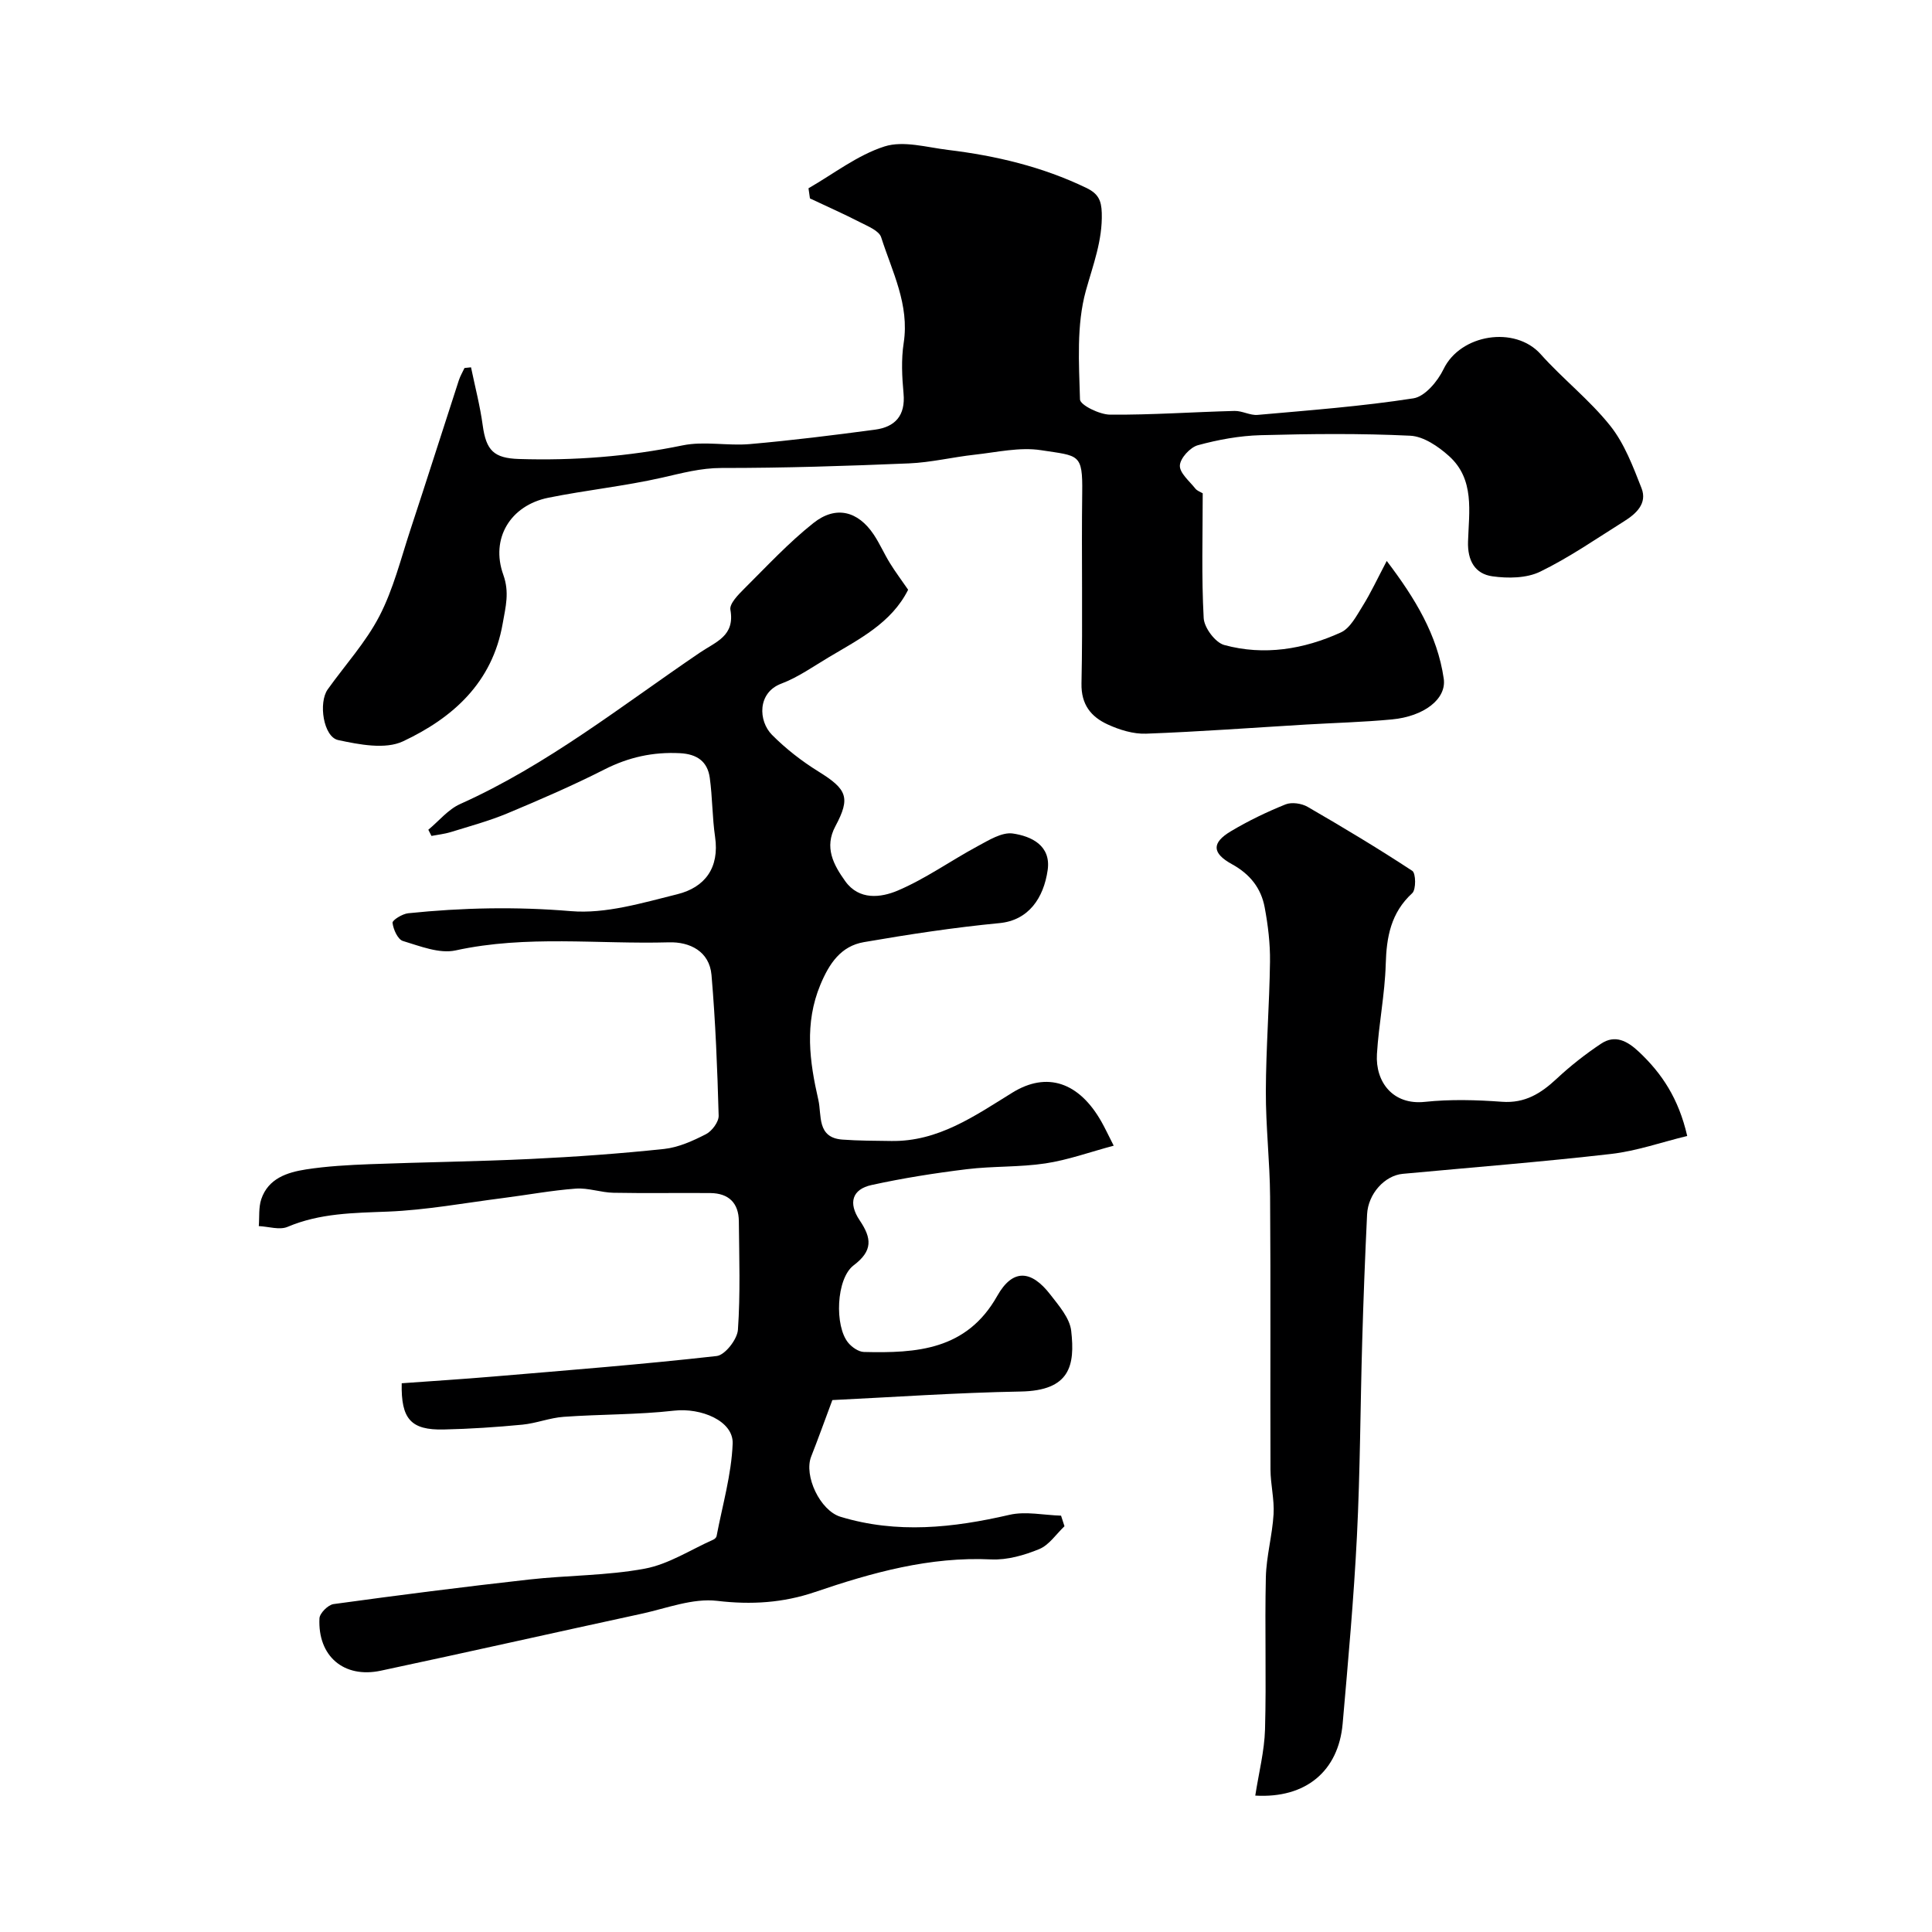
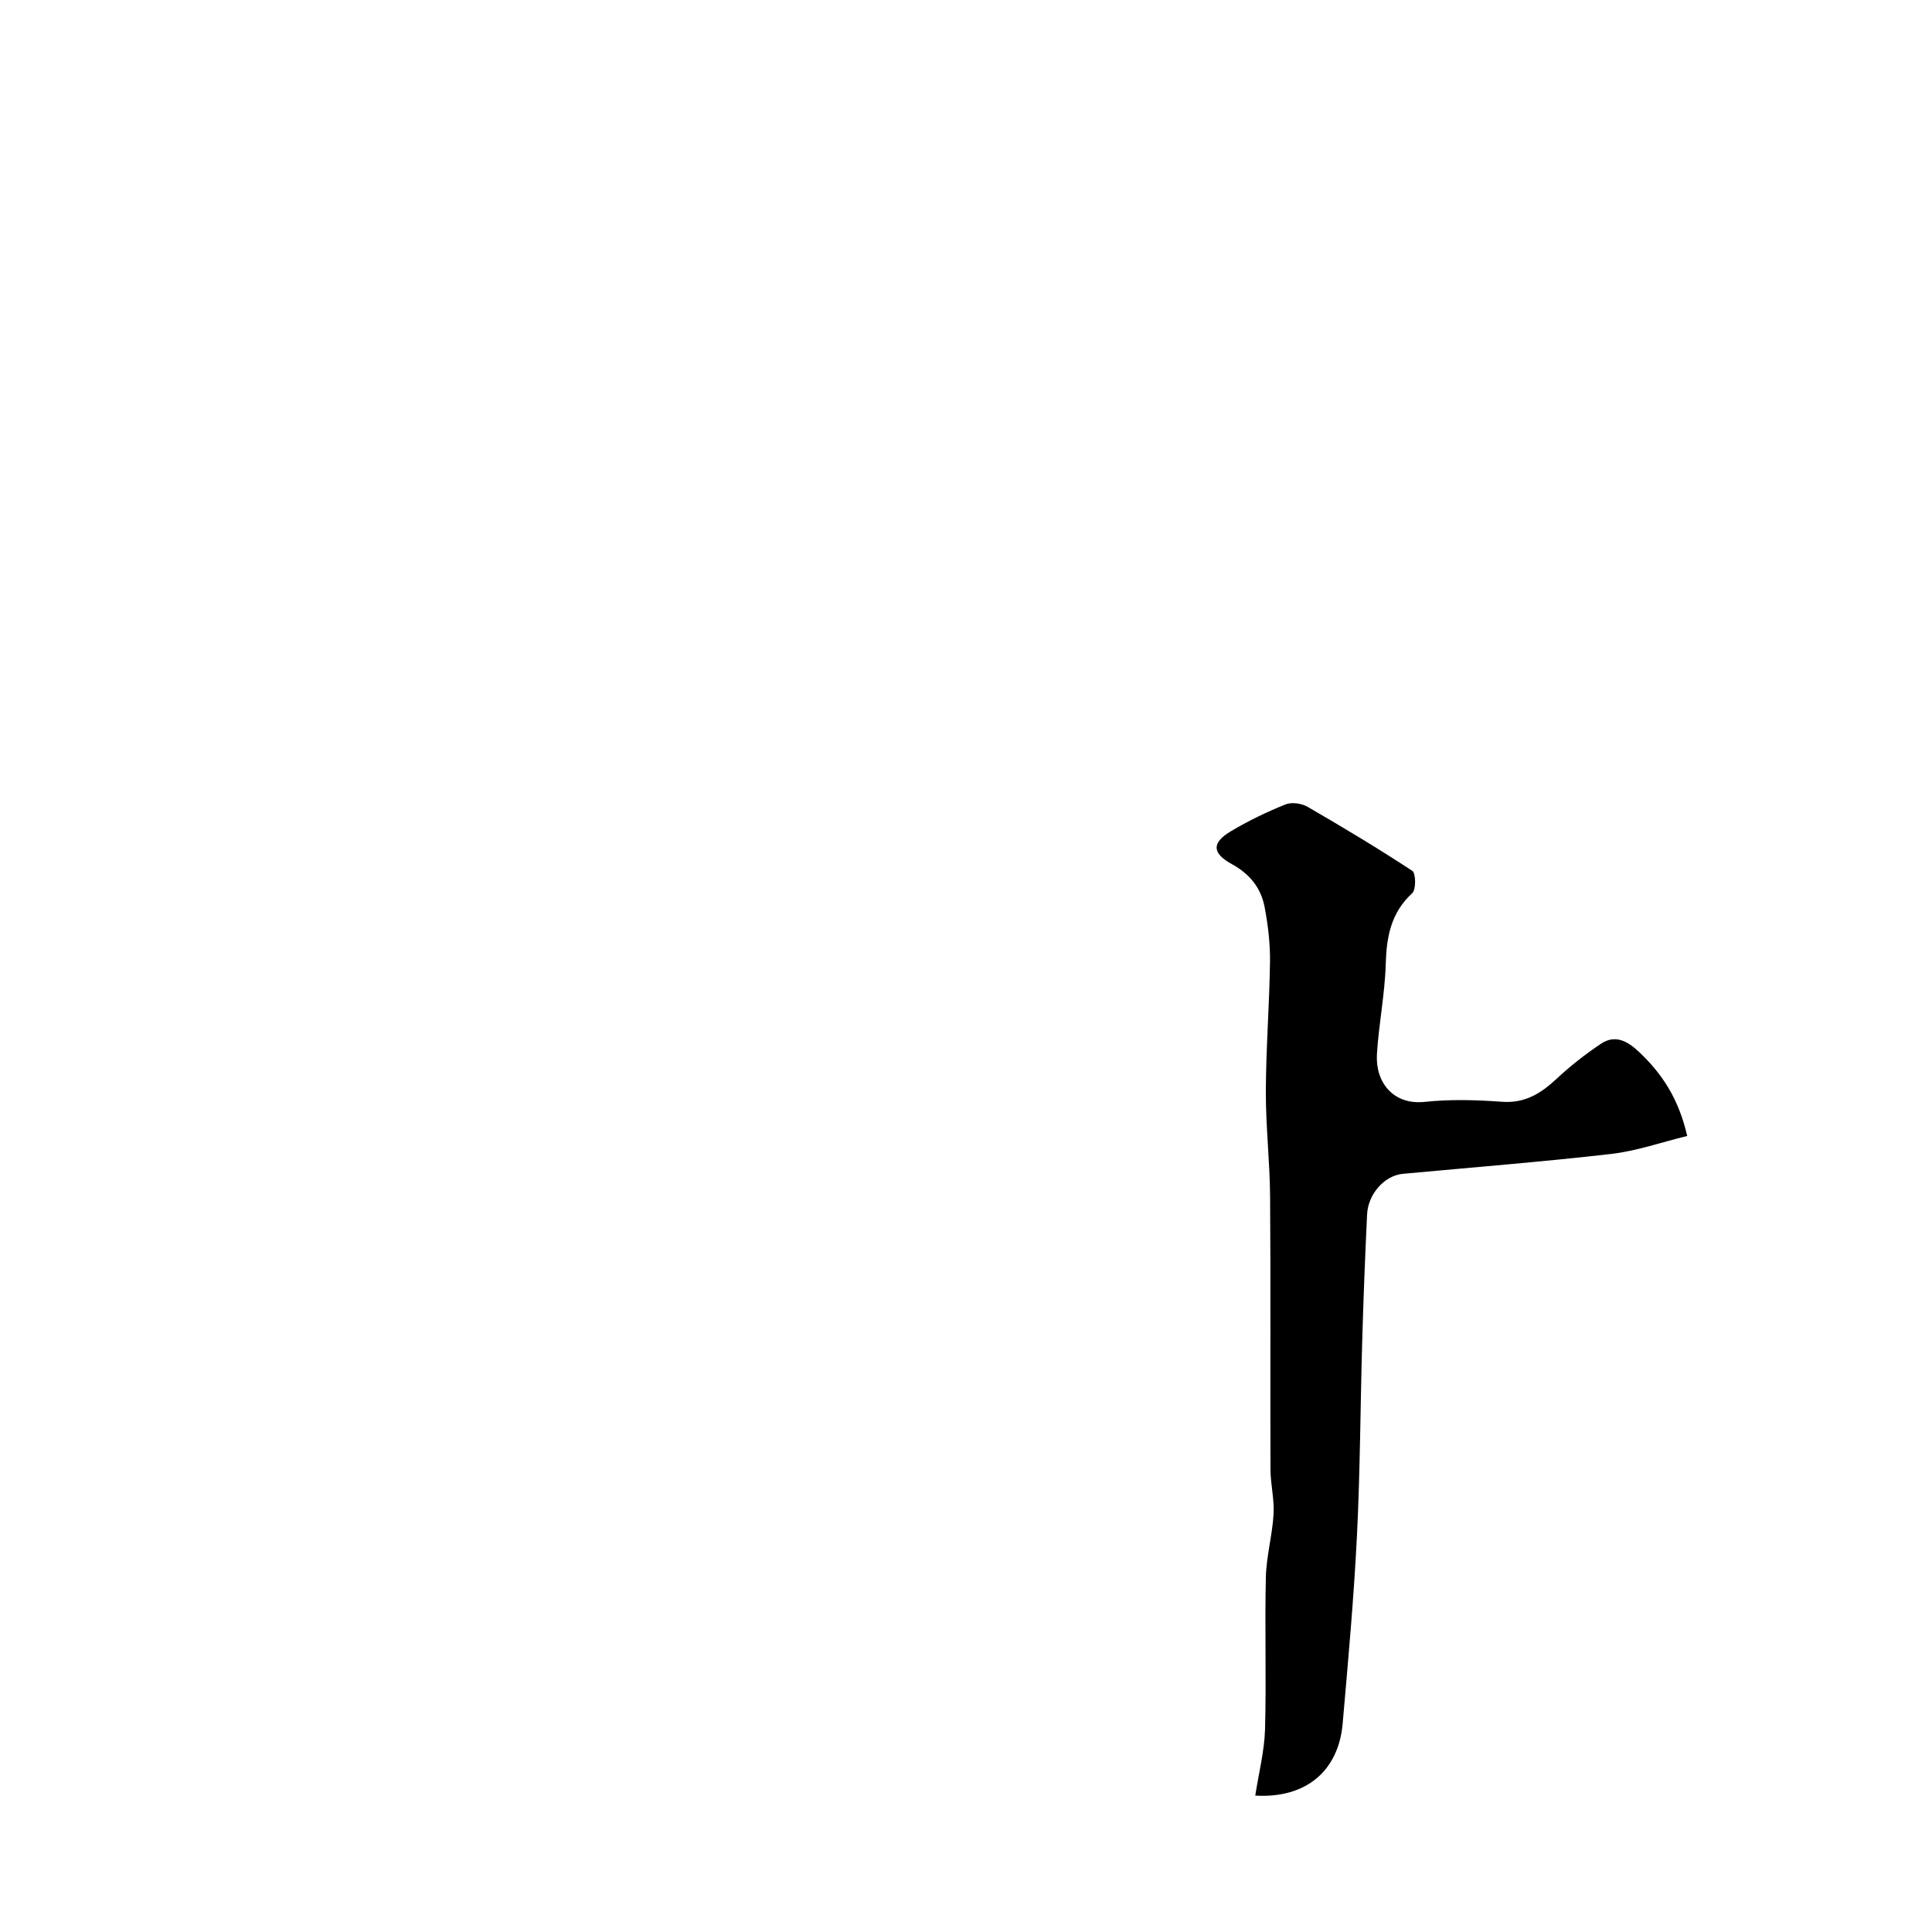
<svg xmlns="http://www.w3.org/2000/svg" enable-background="new 0 0 400 400" viewBox="0 0 400 400">
  <g fill="#000001">
-     <path d="m172.33 289.87c-1.68 4.5-2.97 8.11-4.38 11.68-1.57 3.97 1.83 11.19 6.06 12.48 11.7 3.56 23.3 2.3 34.98-.4 3.37-.78 7.12.07 10.69.17.24.73.48 1.46.71 2.19-1.72 1.63-3.18 3.89-5.22 4.73-3.1 1.28-6.64 2.29-9.93 2.14-12.75-.61-24.66 2.72-36.5 6.75-6.58 2.24-13.18 2.67-20.26 1.83-5.07-.6-10.51 1.56-15.74 2.69-17.97 3.89-35.91 7.94-53.9 11.77-7.66 1.63-13.08-3.02-12.7-10.84.05-1.06 1.78-2.79 2.91-2.95 13.46-1.85 26.94-3.57 40.44-5.08 8-.9 16.15-.79 24.02-2.26 4.93-.92 9.48-3.92 14.19-6.01.28-.12.61-.45.66-.72 1.21-6.38 3.08-12.74 3.33-19.15.18-4.73-6.58-7.46-12.11-6.83-7.58.86-15.26.73-22.88 1.28-2.87.2-5.66 1.34-8.54 1.62-5.41.52-10.85.88-16.28 1-6.82.16-8.87-2.17-8.71-9.57 6.33-.46 12.69-.86 19.05-1.4 15.4-1.3 30.81-2.51 46.16-4.24 1.72-.19 4.26-3.45 4.4-5.43.52-7.46.26-14.99.19-22.49-.04-3.78-2.12-5.78-5.89-5.82-6.69-.06-13.38.07-20.07-.06-2.6-.05-5.23-1.05-7.79-.86-5.04.37-10.03 1.31-15.05 1.95-7.95 1.01-15.89 2.49-23.86 2.81-7.11.28-14.06.31-20.78 3.16-1.66.7-3.95-.07-5.95-.16.15-1.86-.06-3.84.51-5.56 1.44-4.3 5.35-5.56 9.24-6.17 4.38-.68 8.84-.92 13.28-1.09 11.1-.42 22.21-.55 33.3-1.08 9.21-.44 18.42-1.1 27.58-2.07 2.98-.32 5.96-1.67 8.67-3.06 1.25-.64 2.67-2.55 2.63-3.84-.27-9.71-.65-19.43-1.48-29.11-.43-4.93-4.52-6.9-8.83-6.77-14.7.41-29.47-1.54-44.14 1.67-3.36.74-7.37-.88-10.92-1.95-1.06-.32-1.99-2.39-2.15-3.76-.07-.55 2.04-1.86 3.24-1.98 11.2-1.16 22.34-1.39 33.67-.44 7.22.61 14.83-1.71 22.06-3.5 5.71-1.42 8.74-5.47 7.81-11.87-.59-4.05-.54-8.19-1.1-12.24-.47-3.38-2.64-4.91-6.17-5.09-5.58-.29-10.65.83-15.66 3.38-6.54 3.32-13.29 6.24-20.06 9.07-3.79 1.58-7.79 2.66-11.72 3.88-1.3.4-2.67.54-4.01.8-.22-.43-.43-.86-.65-1.28 2.18-1.8 4.09-4.2 6.58-5.32 18.06-8.09 33.44-20.36 49.64-31.35 3.36-2.28 7.29-3.44 6.32-8.88-.22-1.25 1.62-3.11 2.85-4.34 4.68-4.65 9.2-9.54 14.35-13.62 4.64-3.68 9.23-2.47 12.48 2.4 1.26 1.89 2.17 4.01 3.37 5.94 1.11 1.8 2.39 3.5 3.75 5.48-3.45 6.89-10.13 10.22-16.42 13.97-3.23 1.92-6.37 4.16-9.84 5.47-4.98 1.87-4.78 7.73-1.92 10.61s6.17 5.45 9.62 7.59c5.92 3.67 6.67 5.39 3.5 11.32-2.35 4.38-.4 7.97 2.03 11.37 2.88 4.03 7.41 3.41 10.84 1.97 5.78-2.45 11-6.2 16.57-9.2 2.29-1.23 5.03-2.96 7.3-2.63 3.83.56 7.93 2.48 7.21 7.56-.83 5.8-3.95 10.41-9.97 10.99-9.4.9-18.77 2.33-28.09 3.94-4.74.82-7.15 4.38-9 8.82-3.33 8.01-2.24 15.91-.42 23.84.73 3.16-.36 7.83 4.98 8.22 3.36.25 6.74.24 10.11.29 9.75.15 17.27-5.19 25.08-10.01 7.19-4.44 13.81-2.14 18.43 6 .72 1.27 1.34 2.6 2.55 4.98-4.97 1.33-9.48 2.97-14.14 3.67-5.36.81-10.88.54-16.27 1.2-6.62.81-13.23 1.85-19.74 3.28-3.97.87-4.88 3.68-2.44 7.31 2.5 3.71 2.75 6.29-1.25 9.31-3.64 2.75-3.99 12.6-1.11 16.05.77.92 2.13 1.86 3.23 1.89 10.89.27 21.28-.36 27.61-11.61 3.17-5.62 6.99-5.45 10.99-.27 1.77 2.29 4.02 4.86 4.32 7.5.82 7.18-.23 12.39-10.47 12.57-13.34.24-26.67 1.18-38.98 1.77z" />
-     <path d="m97.52 76.05c.83 4 1.87 7.97 2.42 12.01.71 5.22 2.32 6.8 7.49 6.97 11.41.36 22.67-.51 33.9-2.82 4.48-.92 9.33.14 13.96-.27 8.64-.76 17.25-1.83 25.85-2.98 4.17-.55 6.35-2.9 5.93-7.48-.32-3.47-.5-7.06.03-10.48 1.22-7.94-2.39-14.76-4.66-21.86-.44-1.39-2.8-2.31-4.42-3.15-3.39-1.74-6.88-3.28-10.33-4.91-.1-.7-.2-1.4-.3-2.1 5.21-2.99 10.14-6.87 15.74-8.66 3.92-1.25 8.77.19 13.16.72 9.91 1.2 19.52 3.48 28.6 7.85 2.48 1.2 3.14 2.56 3.22 5.2.17 5.72-1.81 10.75-3.3 16.12-1.96 7.1-1.42 14.97-1.21 22.49.03 1.16 4.04 3.13 6.22 3.15 8.59.07 17.18-.55 25.78-.77 1.59-.04 3.23.96 4.78.82 10.77-.96 21.58-1.77 32.26-3.43 2.38-.37 5.02-3.53 6.23-6.04 3.49-7.25 14.79-9.05 20.11-3.1 4.59 5.14 10.13 9.46 14.41 14.83 2.94 3.69 4.71 8.43 6.47 12.91 1.24 3.17-1.12 5.3-3.61 6.86-5.73 3.59-11.33 7.49-17.38 10.43-2.82 1.37-6.65 1.41-9.88.96-3.61-.5-5.18-3.26-5.05-7.2.19-6.19 1.42-12.88-3.94-17.7-2.21-1.99-5.27-4.08-8.03-4.21-10.31-.5-20.66-.39-30.98-.11-4.36.12-8.78.93-12.99 2.08-1.59.44-3.65 2.68-3.72 4.19-.08 1.54 1.97 3.23 3.19 4.77.38.49 1.09.72 1.54.99 0 8.64-.27 17.26.2 25.84.11 2 2.4 5.06 4.25 5.57 8.25 2.25 16.47.9 24.15-2.6 1.93-.88 3.24-3.44 4.49-5.44 1.7-2.72 3.06-5.66 5.01-9.36 5.88 7.74 10.48 15.31 11.8 24.36.62 4.25-4.14 7.83-10.73 8.45-5.91.56-11.86.71-17.79 1.06-11.03.66-22.06 1.48-33.1 1.89-2.64.1-5.51-.79-7.95-1.91-3.42-1.57-5.52-4.08-5.43-8.49.28-13.16-.02-26.32.15-39.48.11-8.18-.68-7.6-8.51-8.81-4.43-.69-9.17.43-13.76.93-4.55.5-9.05 1.61-13.61 1.8-12.92.54-25.86.96-38.79.95-4.32 0-8.21 1.07-12.3 2-7.77 1.76-15.75 2.58-23.56 4.16-7.87 1.59-12.02 8.45-9.33 15.94 1.31 3.66.49 6.61-.12 10.09-2.14 12.29-10.35 19.56-20.63 24.4-3.67 1.73-9.08.68-13.44-.26-3.06-.66-4.12-7.74-2.16-10.49 3.6-5.05 7.89-9.74 10.71-15.19 2.88-5.56 4.42-11.82 6.4-17.83 3.4-10.31 6.68-20.66 10.04-30.98.29-.88.77-1.69 1.17-2.54.45-.05.9-.1 1.35-.14z" />
    <path d="m259.89 371.76c.74-4.77 1.89-9.22 2.02-13.7.29-10.49-.07-20.99.17-31.48.1-4.37 1.34-8.71 1.6-13.09.18-3.06-.63-6.16-.64-9.24-.07-18.82.06-37.65-.08-56.47-.05-7.29-.91-14.58-.88-21.87.03-8.93.74-17.86.86-26.79.05-3.75-.41-7.56-1.1-11.25-.74-3.98-3.03-6.89-6.78-8.95-4.18-2.3-4.19-4.44-.25-6.8 3.61-2.16 7.45-4.01 11.35-5.58 1.27-.51 3.33-.21 4.57.51 7.33 4.24 14.59 8.6 21.67 13.25.75.49.8 3.87-.01 4.62-4.43 4.07-5.33 9.05-5.49 14.73-.18 6.21-1.45 12.38-1.82 18.59-.35 5.76 3.3 10.59 9.91 9.89 5.27-.56 10.67-.41 15.97-.02 4.77.35 8.07-1.73 11.32-4.76 2.85-2.66 5.95-5.1 9.2-7.26 2.92-1.95 5.45-.56 7.82 1.66 4.78 4.49 8.24 9.69 10.02 17.44-5.28 1.28-10.44 3.11-15.75 3.72-14.35 1.65-28.76 2.78-43.15 4.12-3.73.35-7.17 4.12-7.38 8.4-.42 8.76-.76 17.53-1.01 26.29-.39 13.43-.42 26.87-1.09 40.28-.65 12.98-1.83 25.94-2.96 38.89-.87 9.77-7.59 15.48-18.09 14.87z" />
  </g>
</svg>